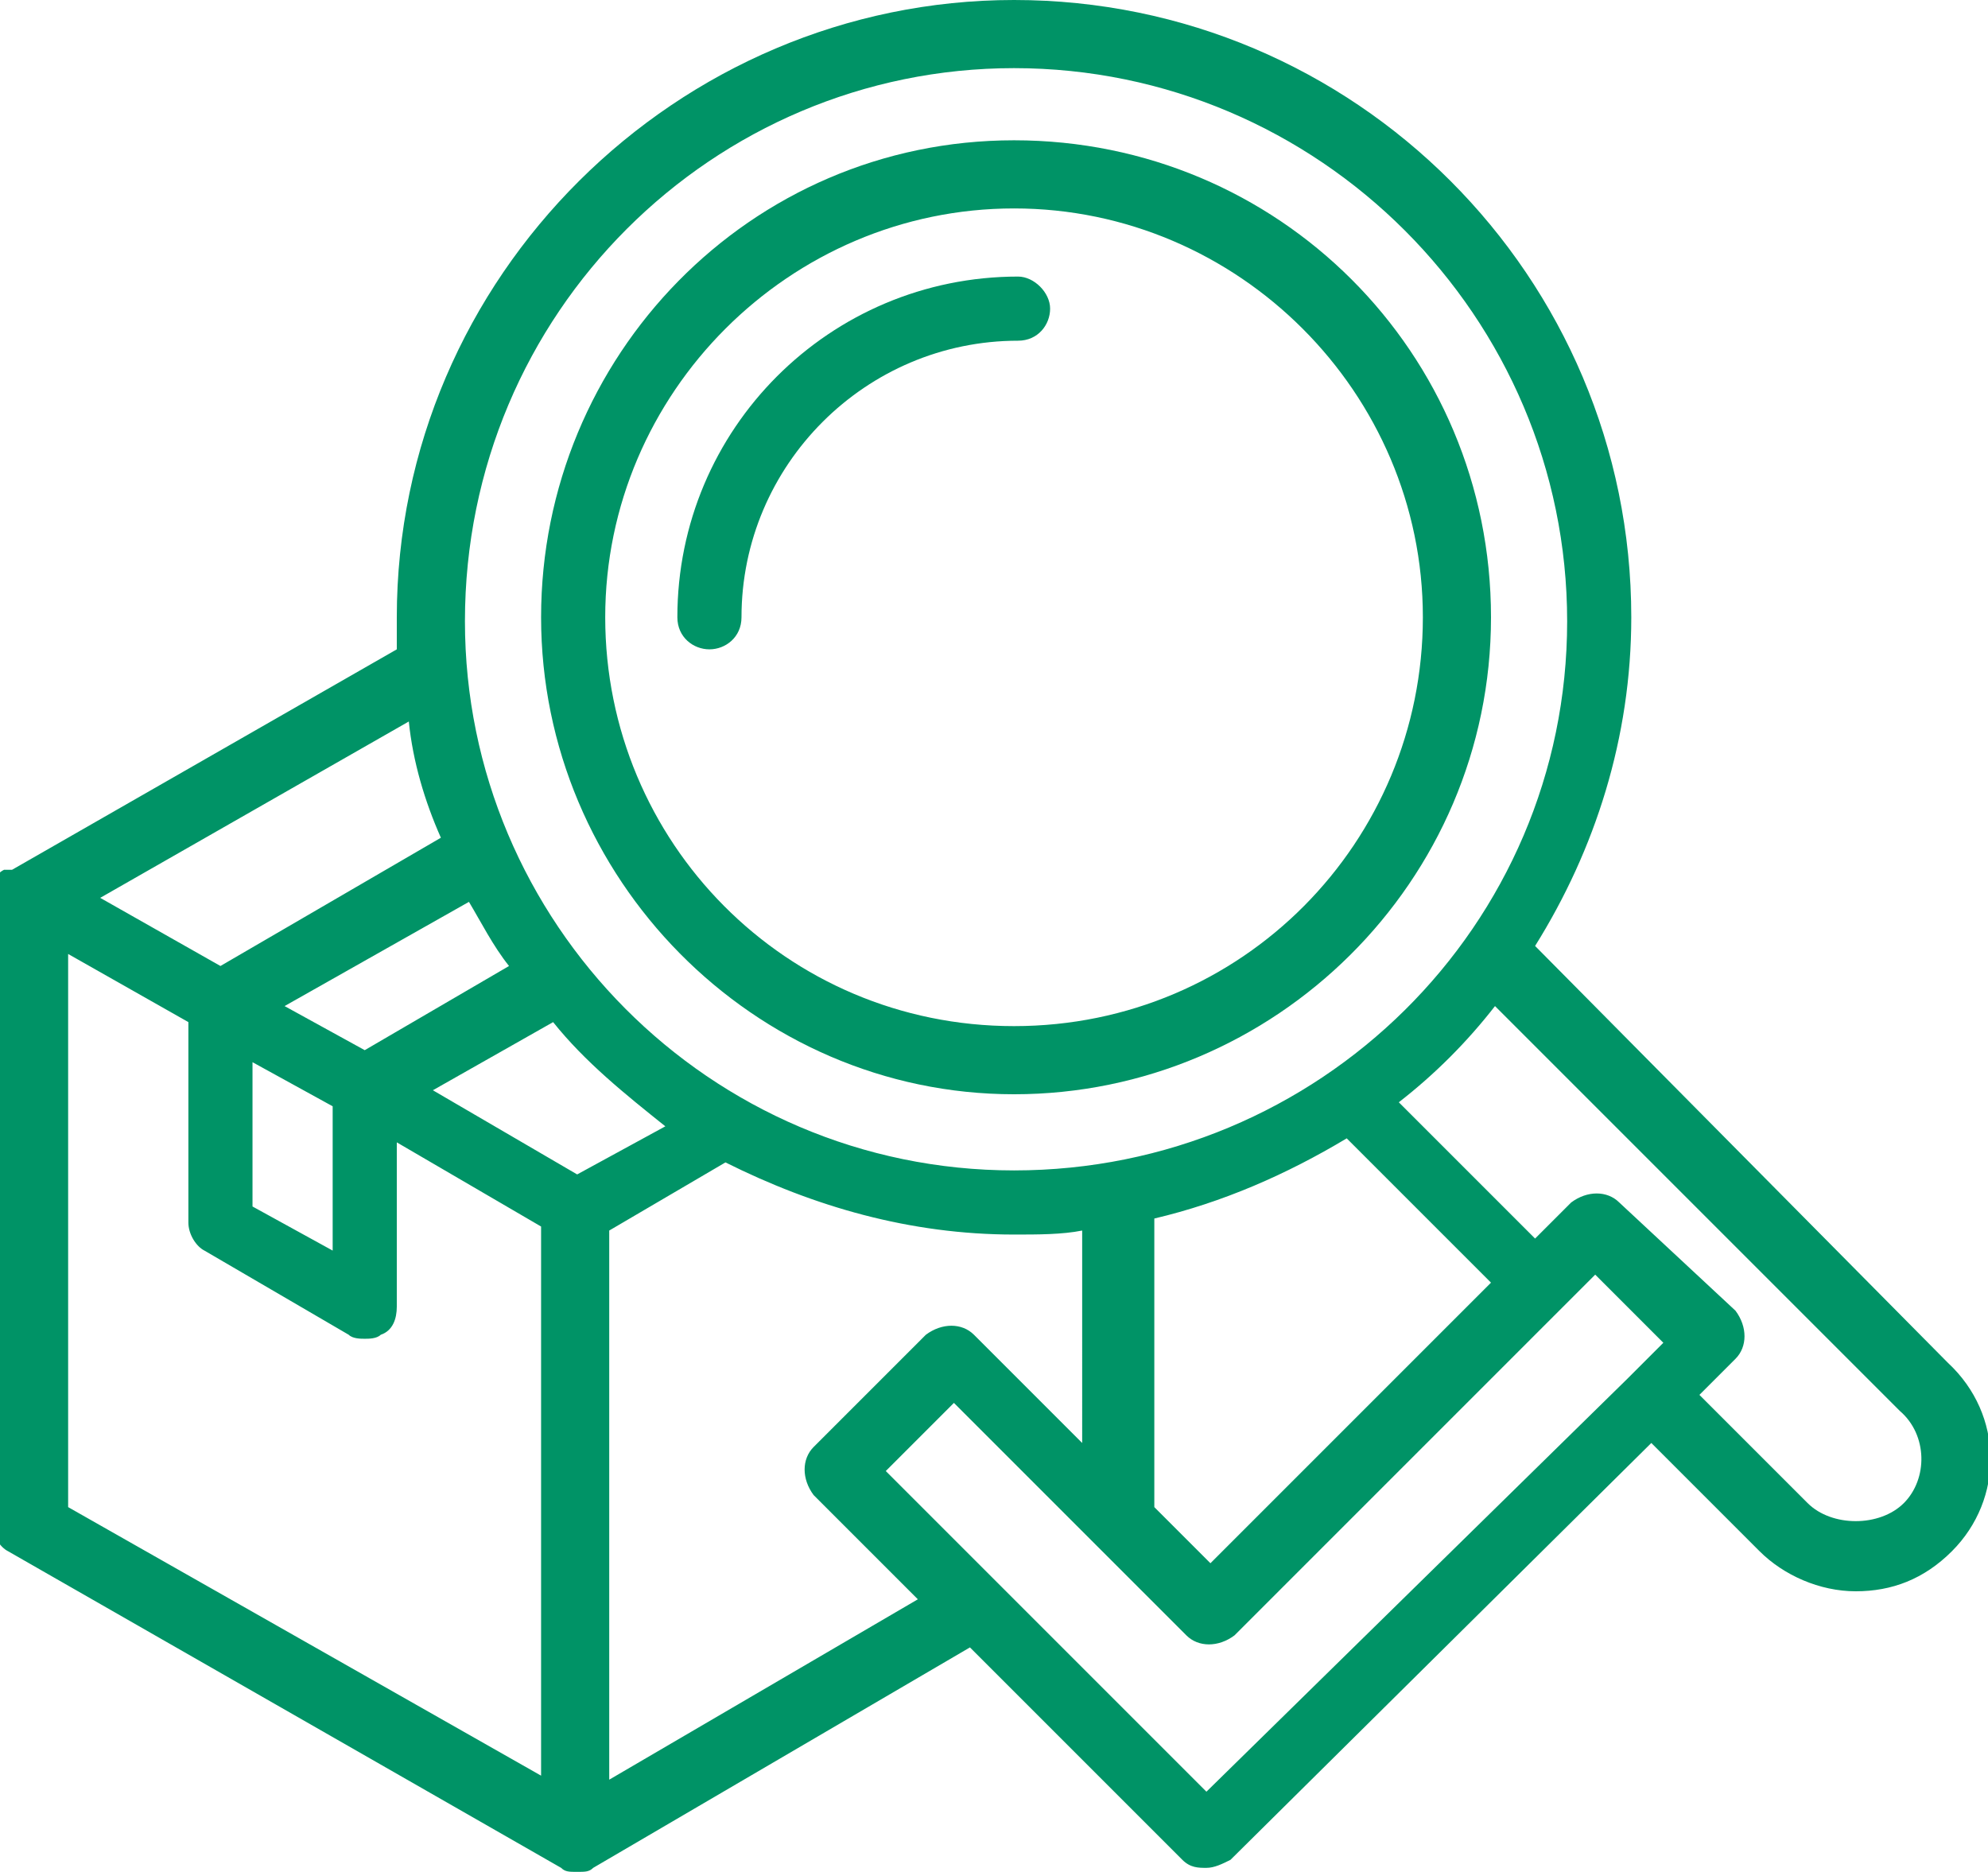
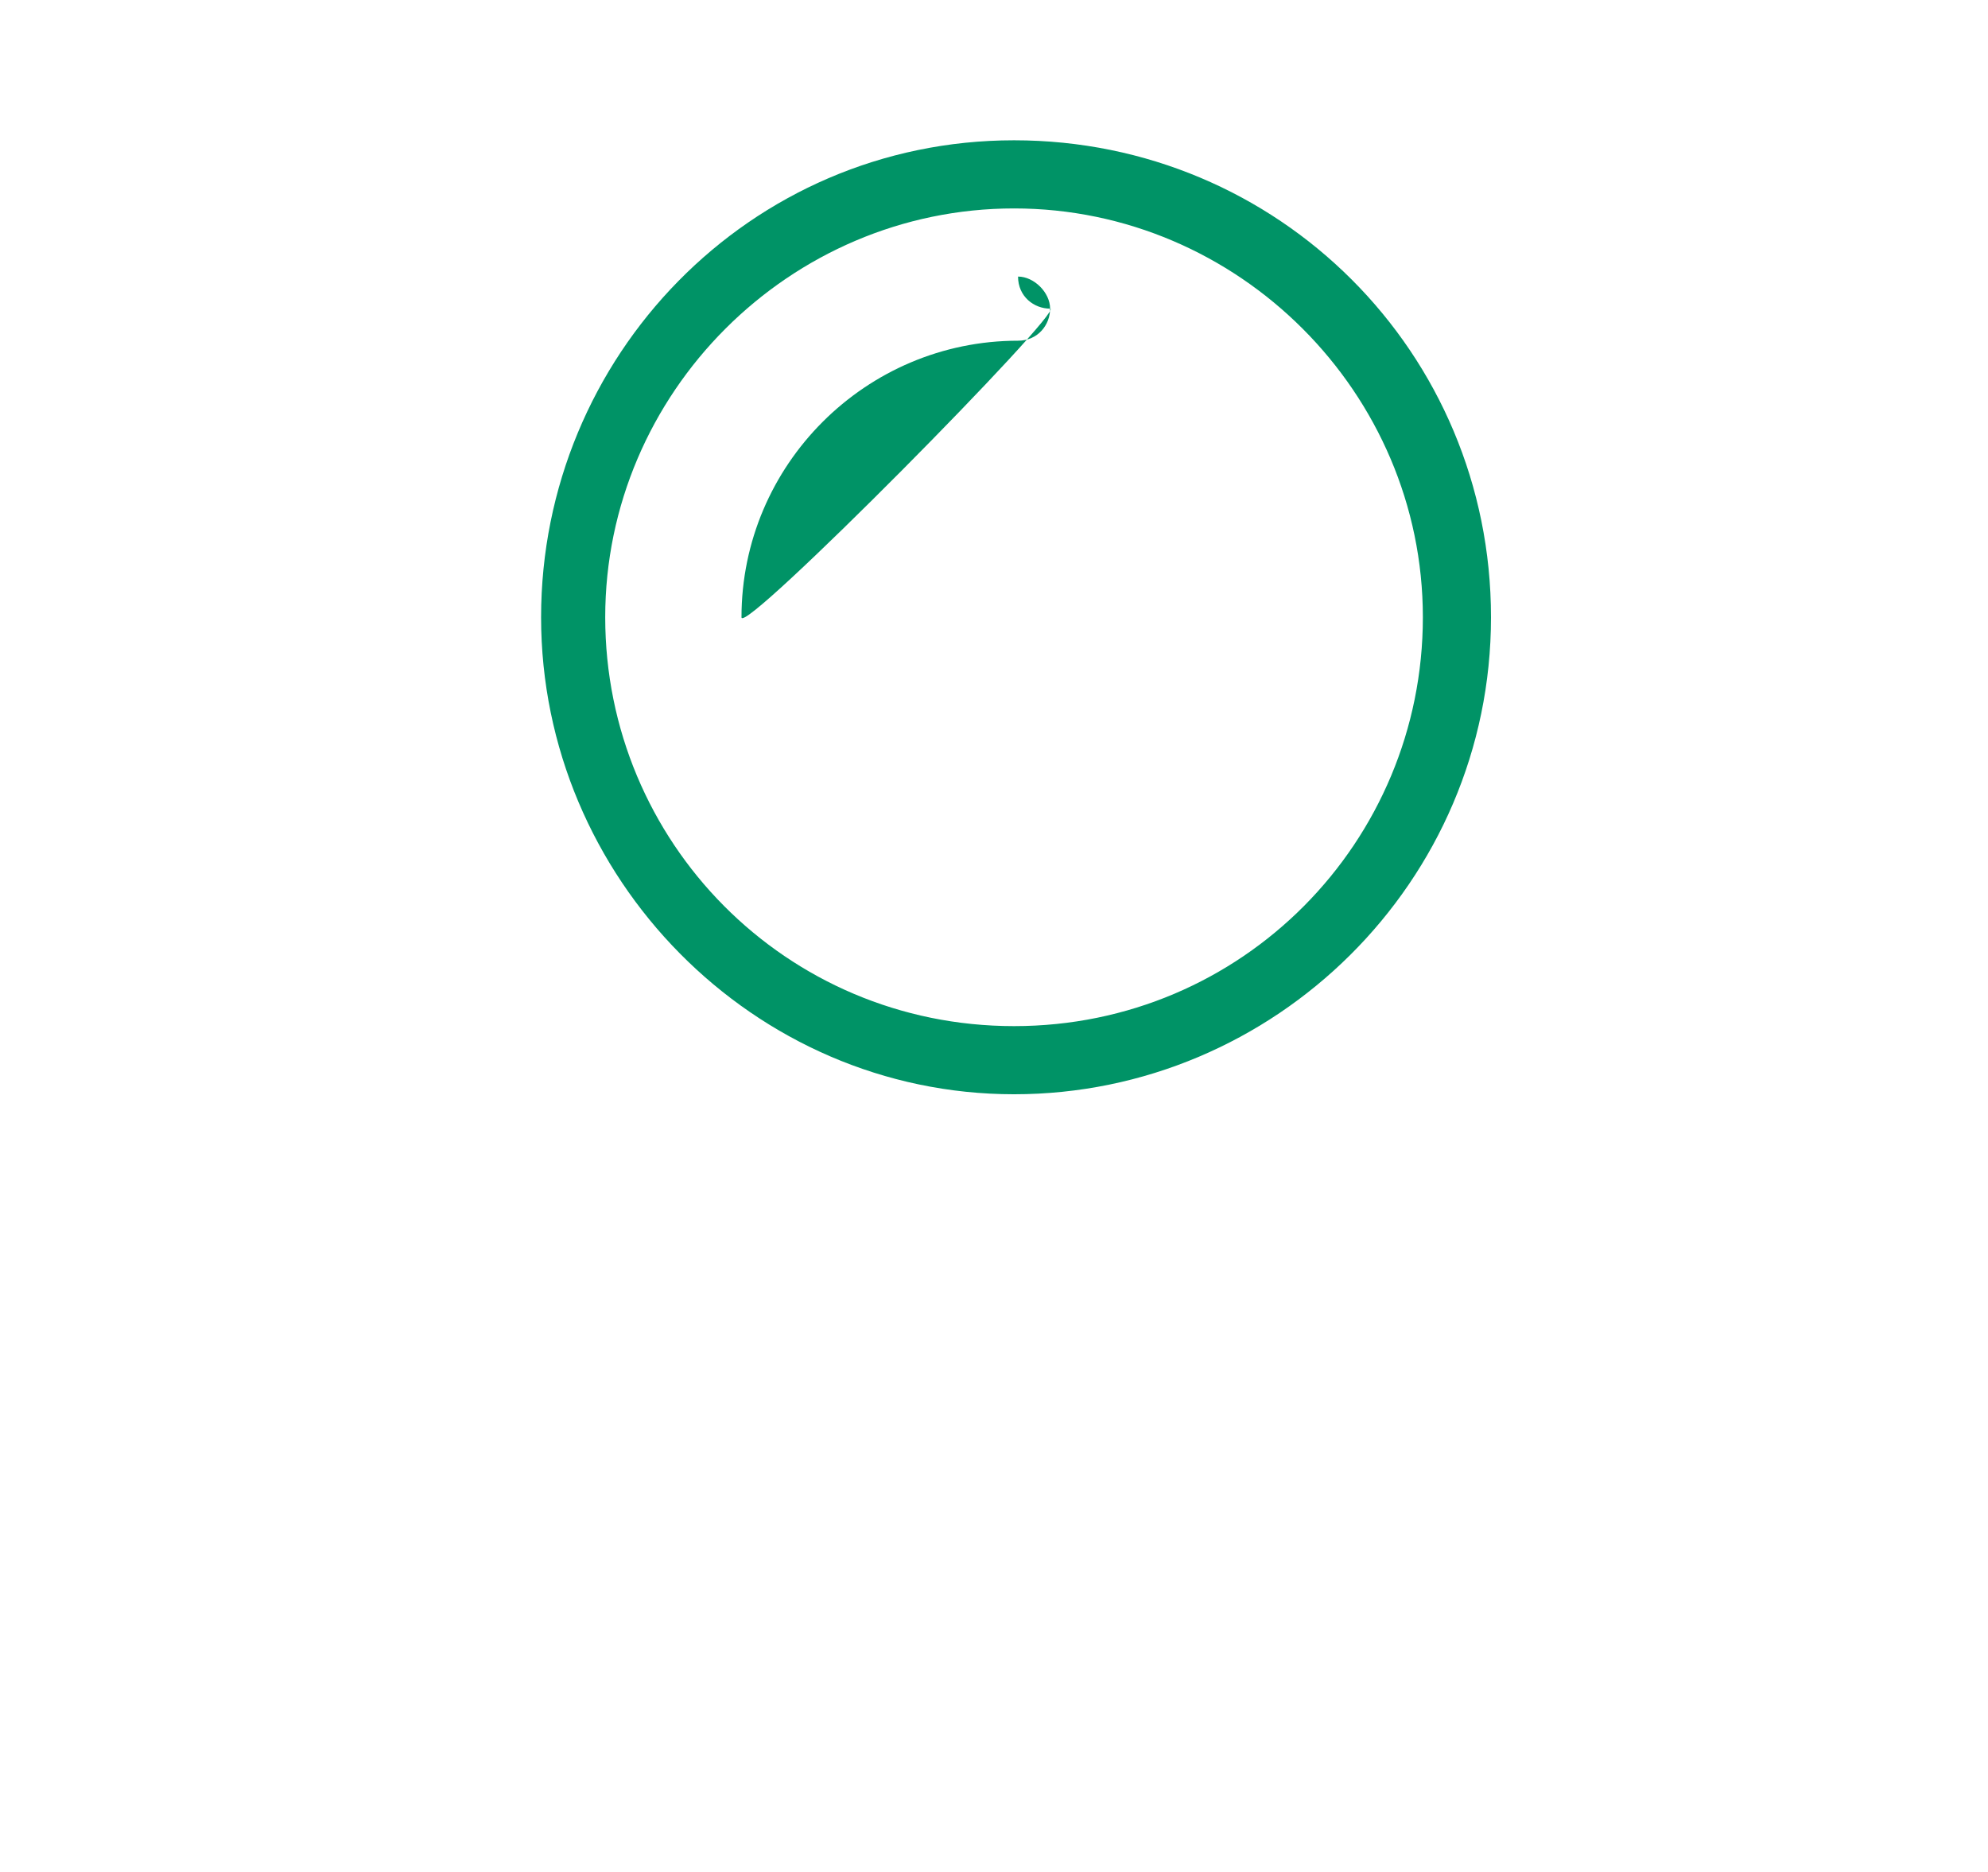
<svg xmlns="http://www.w3.org/2000/svg" version="1.1" id="Ebene_1" x="0px" y="0px" viewBox="0 0 49.6 46.7" style="enable-background:new 0 0 49.6 46.7;" xml:space="preserve">
  <style type="text/css">
	.st0{fill:#009366;}
</style>
  <g>
    <path class="st0" d="M25.3,27.3c6.5,0,11.9-5.3,11.9-11.9S31.9,3.5,25.3,3.5S13.5,8.9,13.5,15.4S18.8,27.3,25.3,27.3z M25.3,5.2   c5.6,0,10.2,4.6,10.2,10.2S31,25.6,25.3,25.6S15.1,21,15.1,15.4S19.7,5.2,25.3,5.2z" />
-     <path class="st0" d="M18.5,15.4c0-3.8,3.1-6.9,6.9-6.9c0.5,0,0.8-0.4,0.8-0.8s-0.4-0.8-0.8-0.8c-4.7,0-8.5,3.8-8.5,8.5   c0,0.5,0.4,0.8,0.8,0.8S18.5,15.9,18.5,15.4z" />
-     <path class="st0" d="M48.6,34L38.3,23.6c1.5-2.4,2.4-5.2,2.4-8.2C40.7,6.9,33.8,0,25.3,0C16.9,0,9.9,6.9,9.9,15.4   c0,0.3,0,0.5,0,0.8l-9.6,5.5c0,0,0,0-0.1,0c0,0,0,0-0.1,0c-0.2,0.1-0.3,0.3-0.3,0.5c0,0,0,0,0,0.1c0,0,0,0,0,0.1V38   c0,0.3,0.2,0.6,0.4,0.7L14,46.6c0,0,0,0,0,0c0.1,0.1,0.2,0.1,0.4,0.1s0.3,0,0.4-0.1c0,0,0,0,0,0l9.4-5.5l5.3,5.3   c0.2,0.2,0.4,0.2,0.6,0.2s0.4-0.1,0.6-0.2L41.2,36l2.7,2.7c0.6,0.6,1.5,1,2.4,1s1.7-0.3,2.4-1C50,37.4,50,35.3,48.6,34z M25.3,1.7   c7.6,0,13.8,6.2,13.8,13.8c0,7.6-6.2,13.7-13.8,13.7c-7.6,0-13.7-6.2-13.7-13.7C11.6,7.8,17.8,1.7,25.3,1.7z M33.6,28.4l3.6,3.6   l-7,7l-1.4-1.4v-7.2C30.5,30,32.1,29.3,33.6,28.4z M14.4,29.3l-3.6-2.1l3-1.7c0.8,1,1.8,1.8,2.8,2.6L14.4,29.3z M12.7,24.1   l-3.6,2.1l-2-1.1l4.6-2.6C12,23,12.3,23.6,12.7,24.1z M6.3,26.5l2,1.1v3.6l-2-1.1V26.5z M11,20.9l-5.5,3.2l-3-1.7l7.7-4.4   C10.3,19,10.6,20,11,20.9z M1.7,23.8l3,1.7v5c0,0.3,0.2,0.6,0.4,0.7l3.6,2.1c0.1,0.1,0.3,0.1,0.4,0.1s0.3,0,0.4-0.1   c0.3-0.1,0.4-0.4,0.4-0.7v-4.1l3.6,2.1v13.7L1.7,37.6V23.8z M15.2,44.4V30.7l2.9-1.7c2.2,1.1,4.6,1.8,7.2,1.8c0.6,0,1.2,0,1.7-0.1   V36l-2.7-2.7c-0.3-0.3-0.8-0.3-1.2,0l-2.8,2.8c-0.3,0.3-0.3,0.8,0,1.2l2.6,2.6L15.2,44.4z M30.1,44.7l-8-8l1.7-1.7l5.8,5.8   c0.3,0.3,0.8,0.3,1.2,0l8.2-8.2c0,0,0,0,0,0s0,0,0,0l0.8-0.8l1.7,1.7l-0.9,0.9c0,0,0,0,0,0s0,0,0,0L30.1,44.7z M47.5,37.5   c-0.6,0.6-1.8,0.6-2.4,0l-2.7-2.7l0.9-0.9c0.3-0.3,0.3-0.8,0-1.2L40.4,30c-0.3-0.3-0.8-0.3-1.2,0l-0.9,0.9l-3.4-3.4   c0.9-0.7,1.7-1.5,2.4-2.4l10.1,10.1C48.1,35.8,48.1,36.9,47.5,37.5z" />
+     <path class="st0" d="M18.5,15.4c0-3.8,3.1-6.9,6.9-6.9c0.5,0,0.8-0.4,0.8-0.8s-0.4-0.8-0.8-0.8c0,0.5,0.4,0.8,0.8,0.8S18.5,15.9,18.5,15.4z" />
  </g>
</svg>